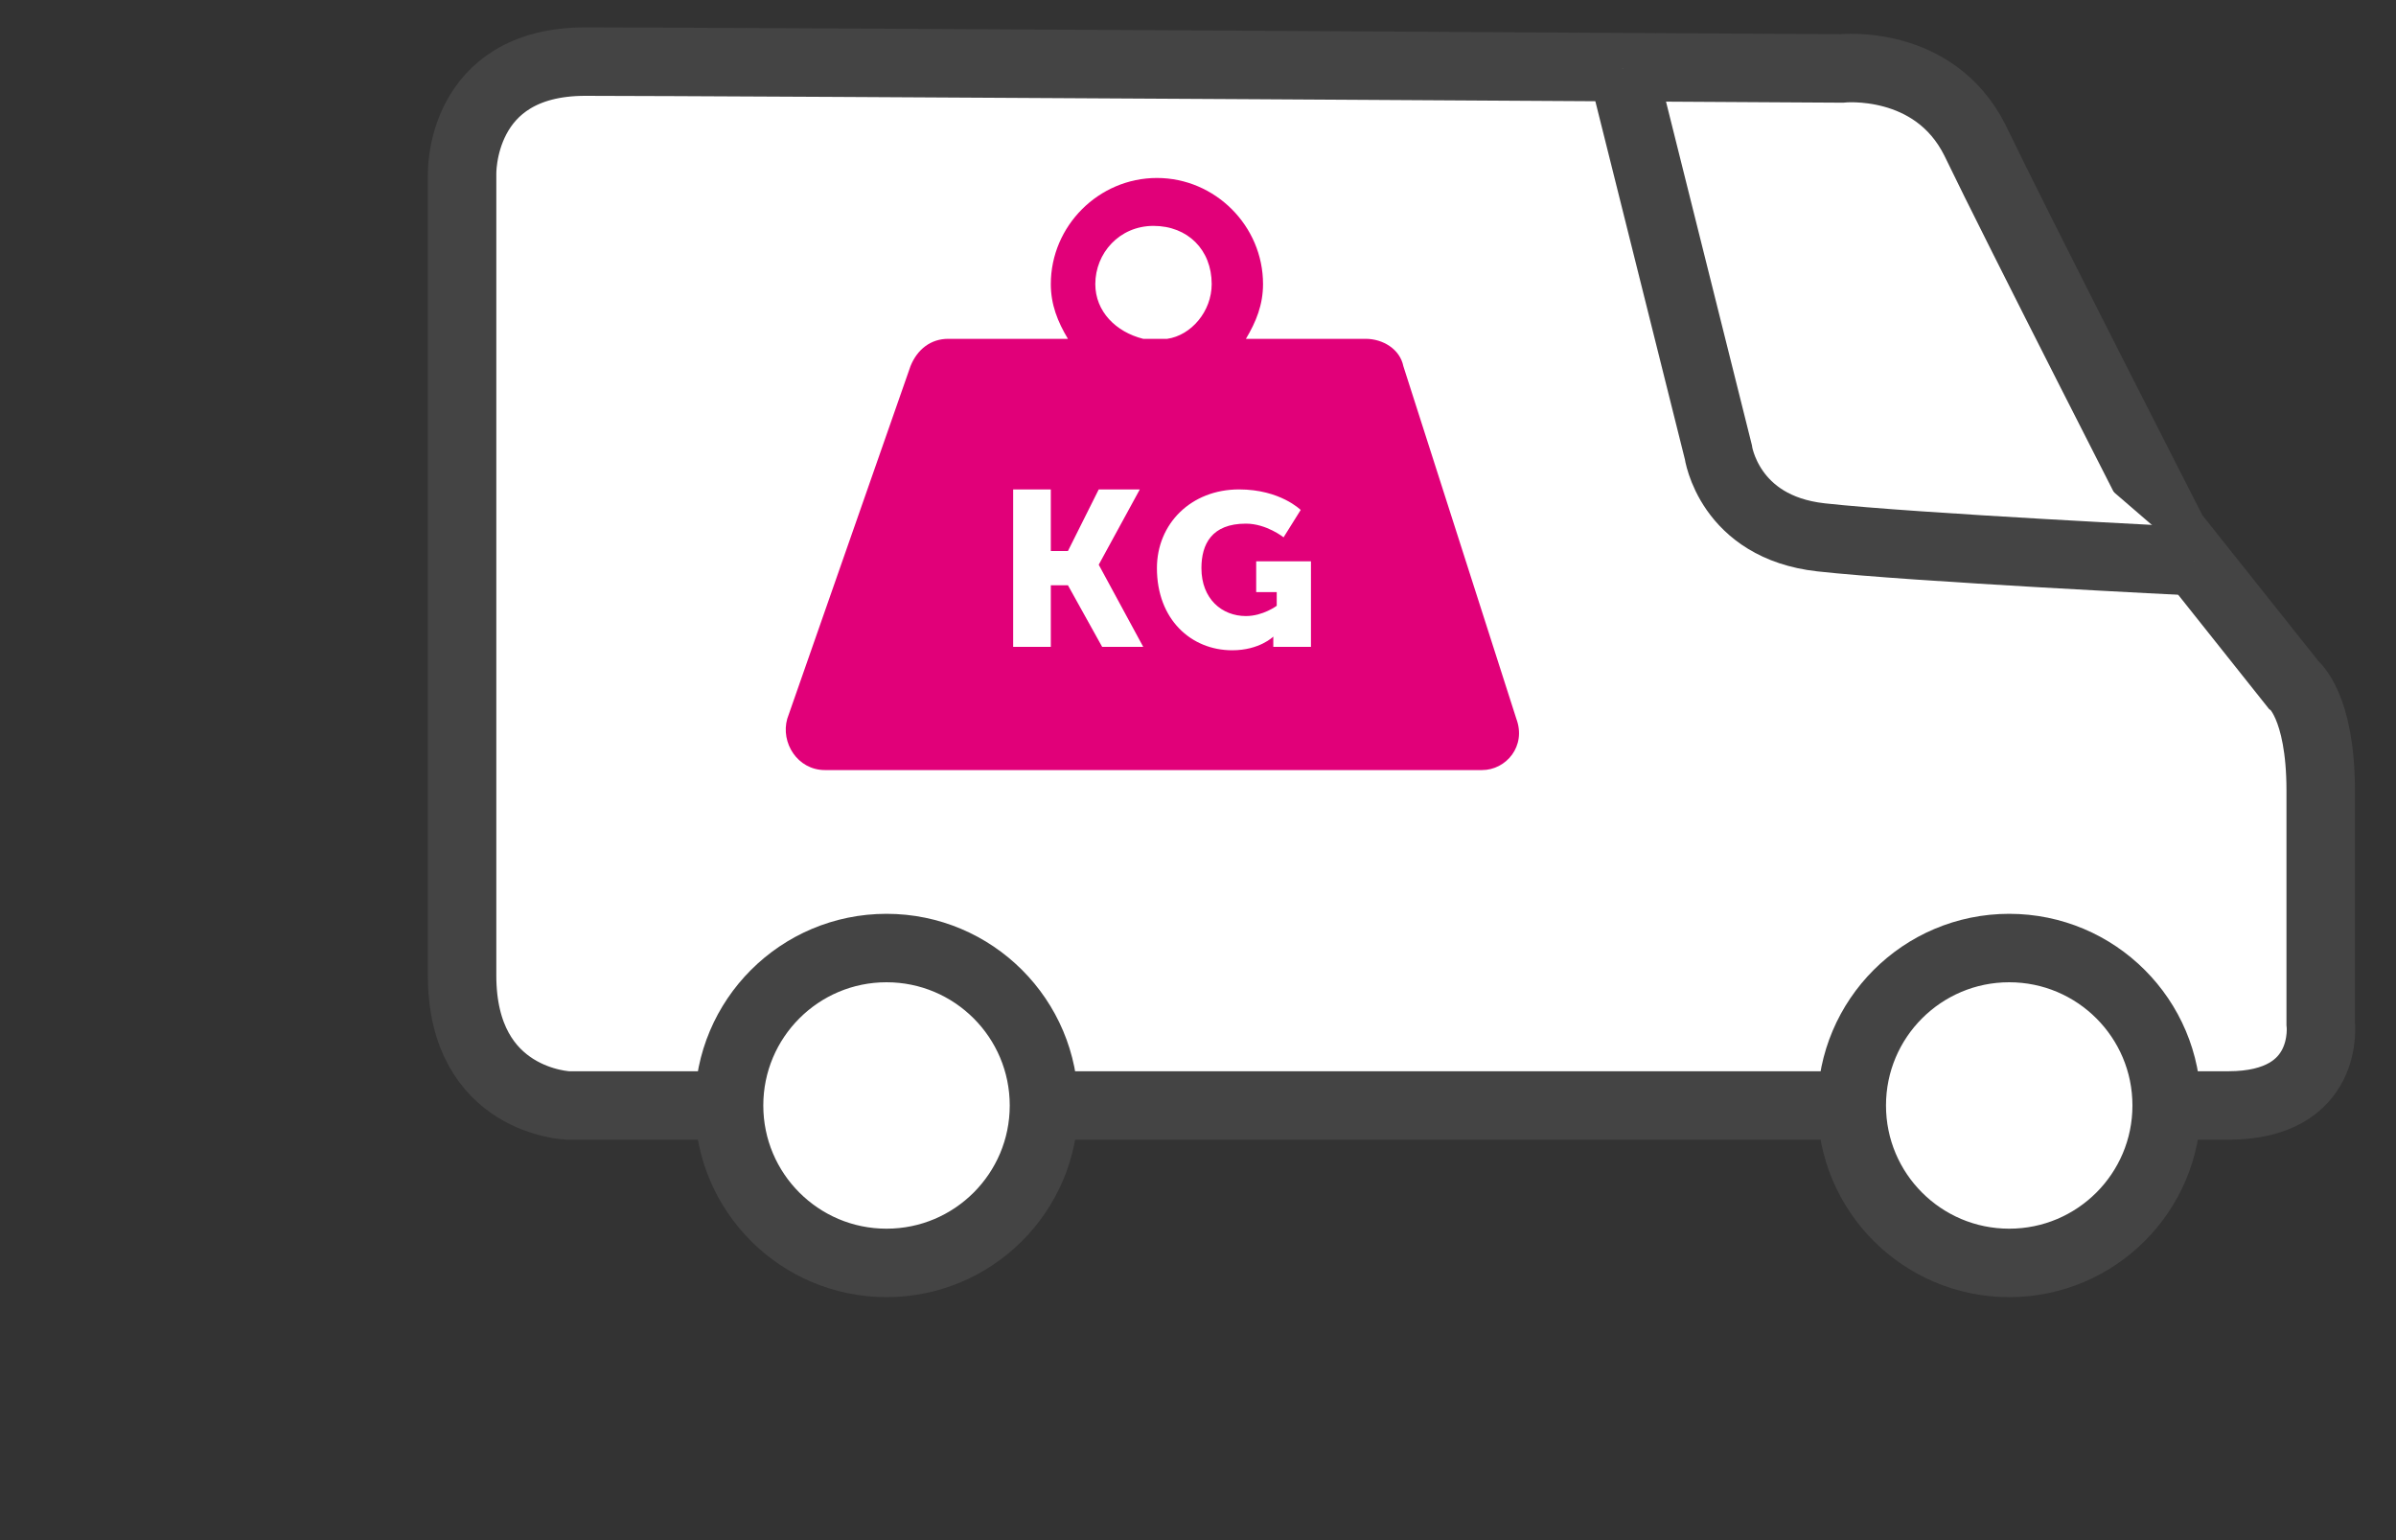
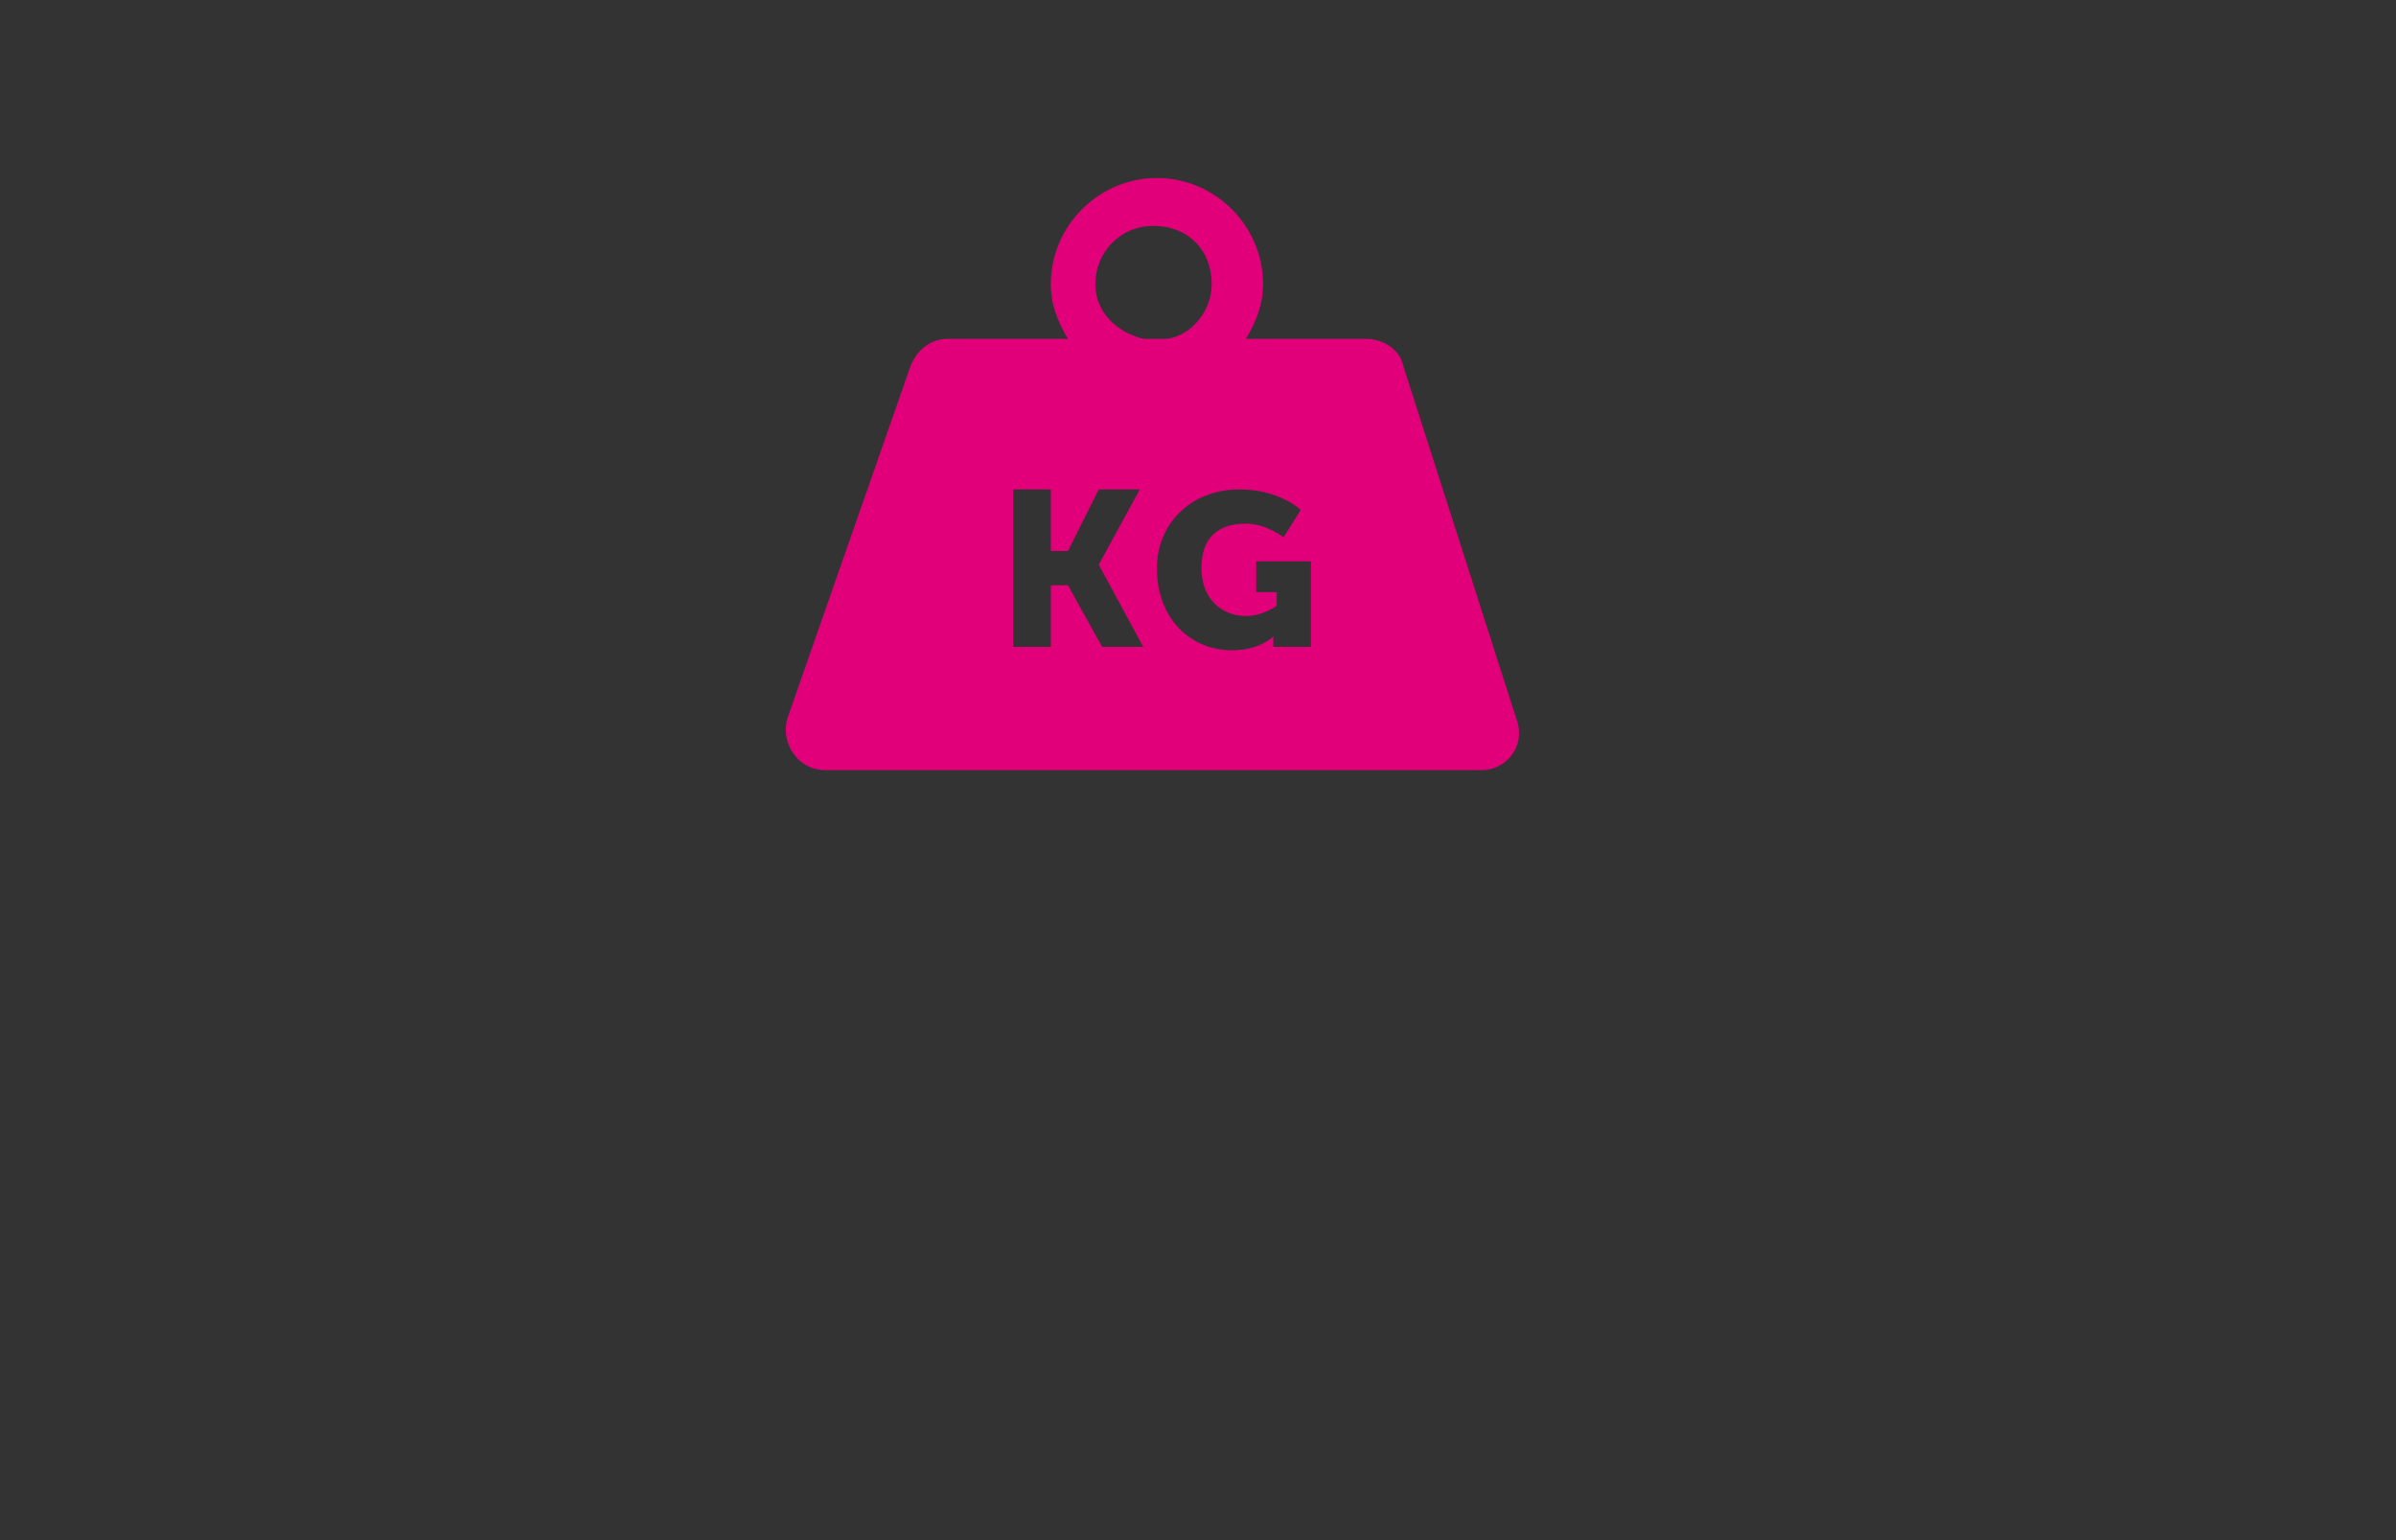
<svg xmlns="http://www.w3.org/2000/svg" version="1.1" id="Livello_1" x="0px" y="0px" viewBox="0 0 70 45" style="enable-background:new 0 0 70 45;" xml:space="preserve">
  <rect x="0" y="0" width="70" height="45" fill="#333333" stroke="none" />
  <style type="text/css">
	.st0{fill:#FFFFFF;stroke:#444444;stroke-width:2;}
	.st1{fill:#E10079;}
</style>
  <g>
-     <path class="st0" d="M63.3,32.3c0.9,0,1.6,0,1.8,0c3,0,2.7-2.4,2.7-2.4s0-4.3,0-6.8S67,20,67,20l-3.5-4.4c0,0-4.6-9-5.8-11.5   C56.5,1.7,53.8,2,53.8,2s-33-0.2-36.7-0.2s-3.6,3.3-3.6,3.3v23.4c0,3.7,3.1,3.8,3.1,3.8s1.8,0,4.6,0" />
-     <path class="st0" d="M30.5,32.3c7.5,0,16.6,0,23.6,0" />
-     <path class="st0" d="M47.4,2l2.8,11.2c0,0,0.3,2.2,3,2.5s10.9,0.7,10.9,0.7" />
-     <circle class="st0" cx="25.9" cy="32.3" r="4.6" />
-     <circle class="st0" cx="58.7" cy="32.3" r="4.6" />
-   </g>
+     </g>
  <g>
    <path class="st1" d="M44.3,21L41,10.7c-0.1-0.5-0.6-0.8-1.1-0.8h-3.5c0.3-0.5,0.5-1,0.5-1.6c0-1.7-1.4-3.1-3.1-3.1   c-1.7,0-3.1,1.4-3.1,3.1c0,0.6,0.2,1.1,0.5,1.6h-3.5c-0.5,0-0.9,0.3-1.1,0.8L23,21c-0.2,0.7,0.3,1.5,1.1,1.5h19.2   C44,22.5,44.6,21.8,44.3,21z M32,8.3c0-0.9,0.7-1.7,1.7-1.7s1.7,0.7,1.7,1.7c0,0.8-0.6,1.5-1.3,1.6h-0.7C32.6,9.7,32,9.1,32,8.3z    M32.2,18.9l-1-1.8h-0.5v1.8h-1.1v-4.6h1.1v1.8h0.5l0.9-1.8h1.2l-1.2,2.2v0l1.3,2.4L32.2,18.9L32.2,18.9z M38.1,18.9h-0.9v-0.1   c0-0.1,0-0.2,0-0.2h0c0,0-0.4,0.4-1.2,0.4c-1.2,0-2.2-0.9-2.2-2.4c0-1.3,1-2.3,2.4-2.3c1.2,0,1.8,0.6,1.8,0.6l-0.5,0.8   c0,0-0.5-0.4-1.1-0.4c-1,0-1.3,0.6-1.3,1.3c0,0.9,0.6,1.4,1.3,1.4c0.5,0,0.9-0.3,0.9-0.3v-0.4h-0.6v-0.9h1.6V18.9L38.1,18.9z" />
  </g>
</svg>